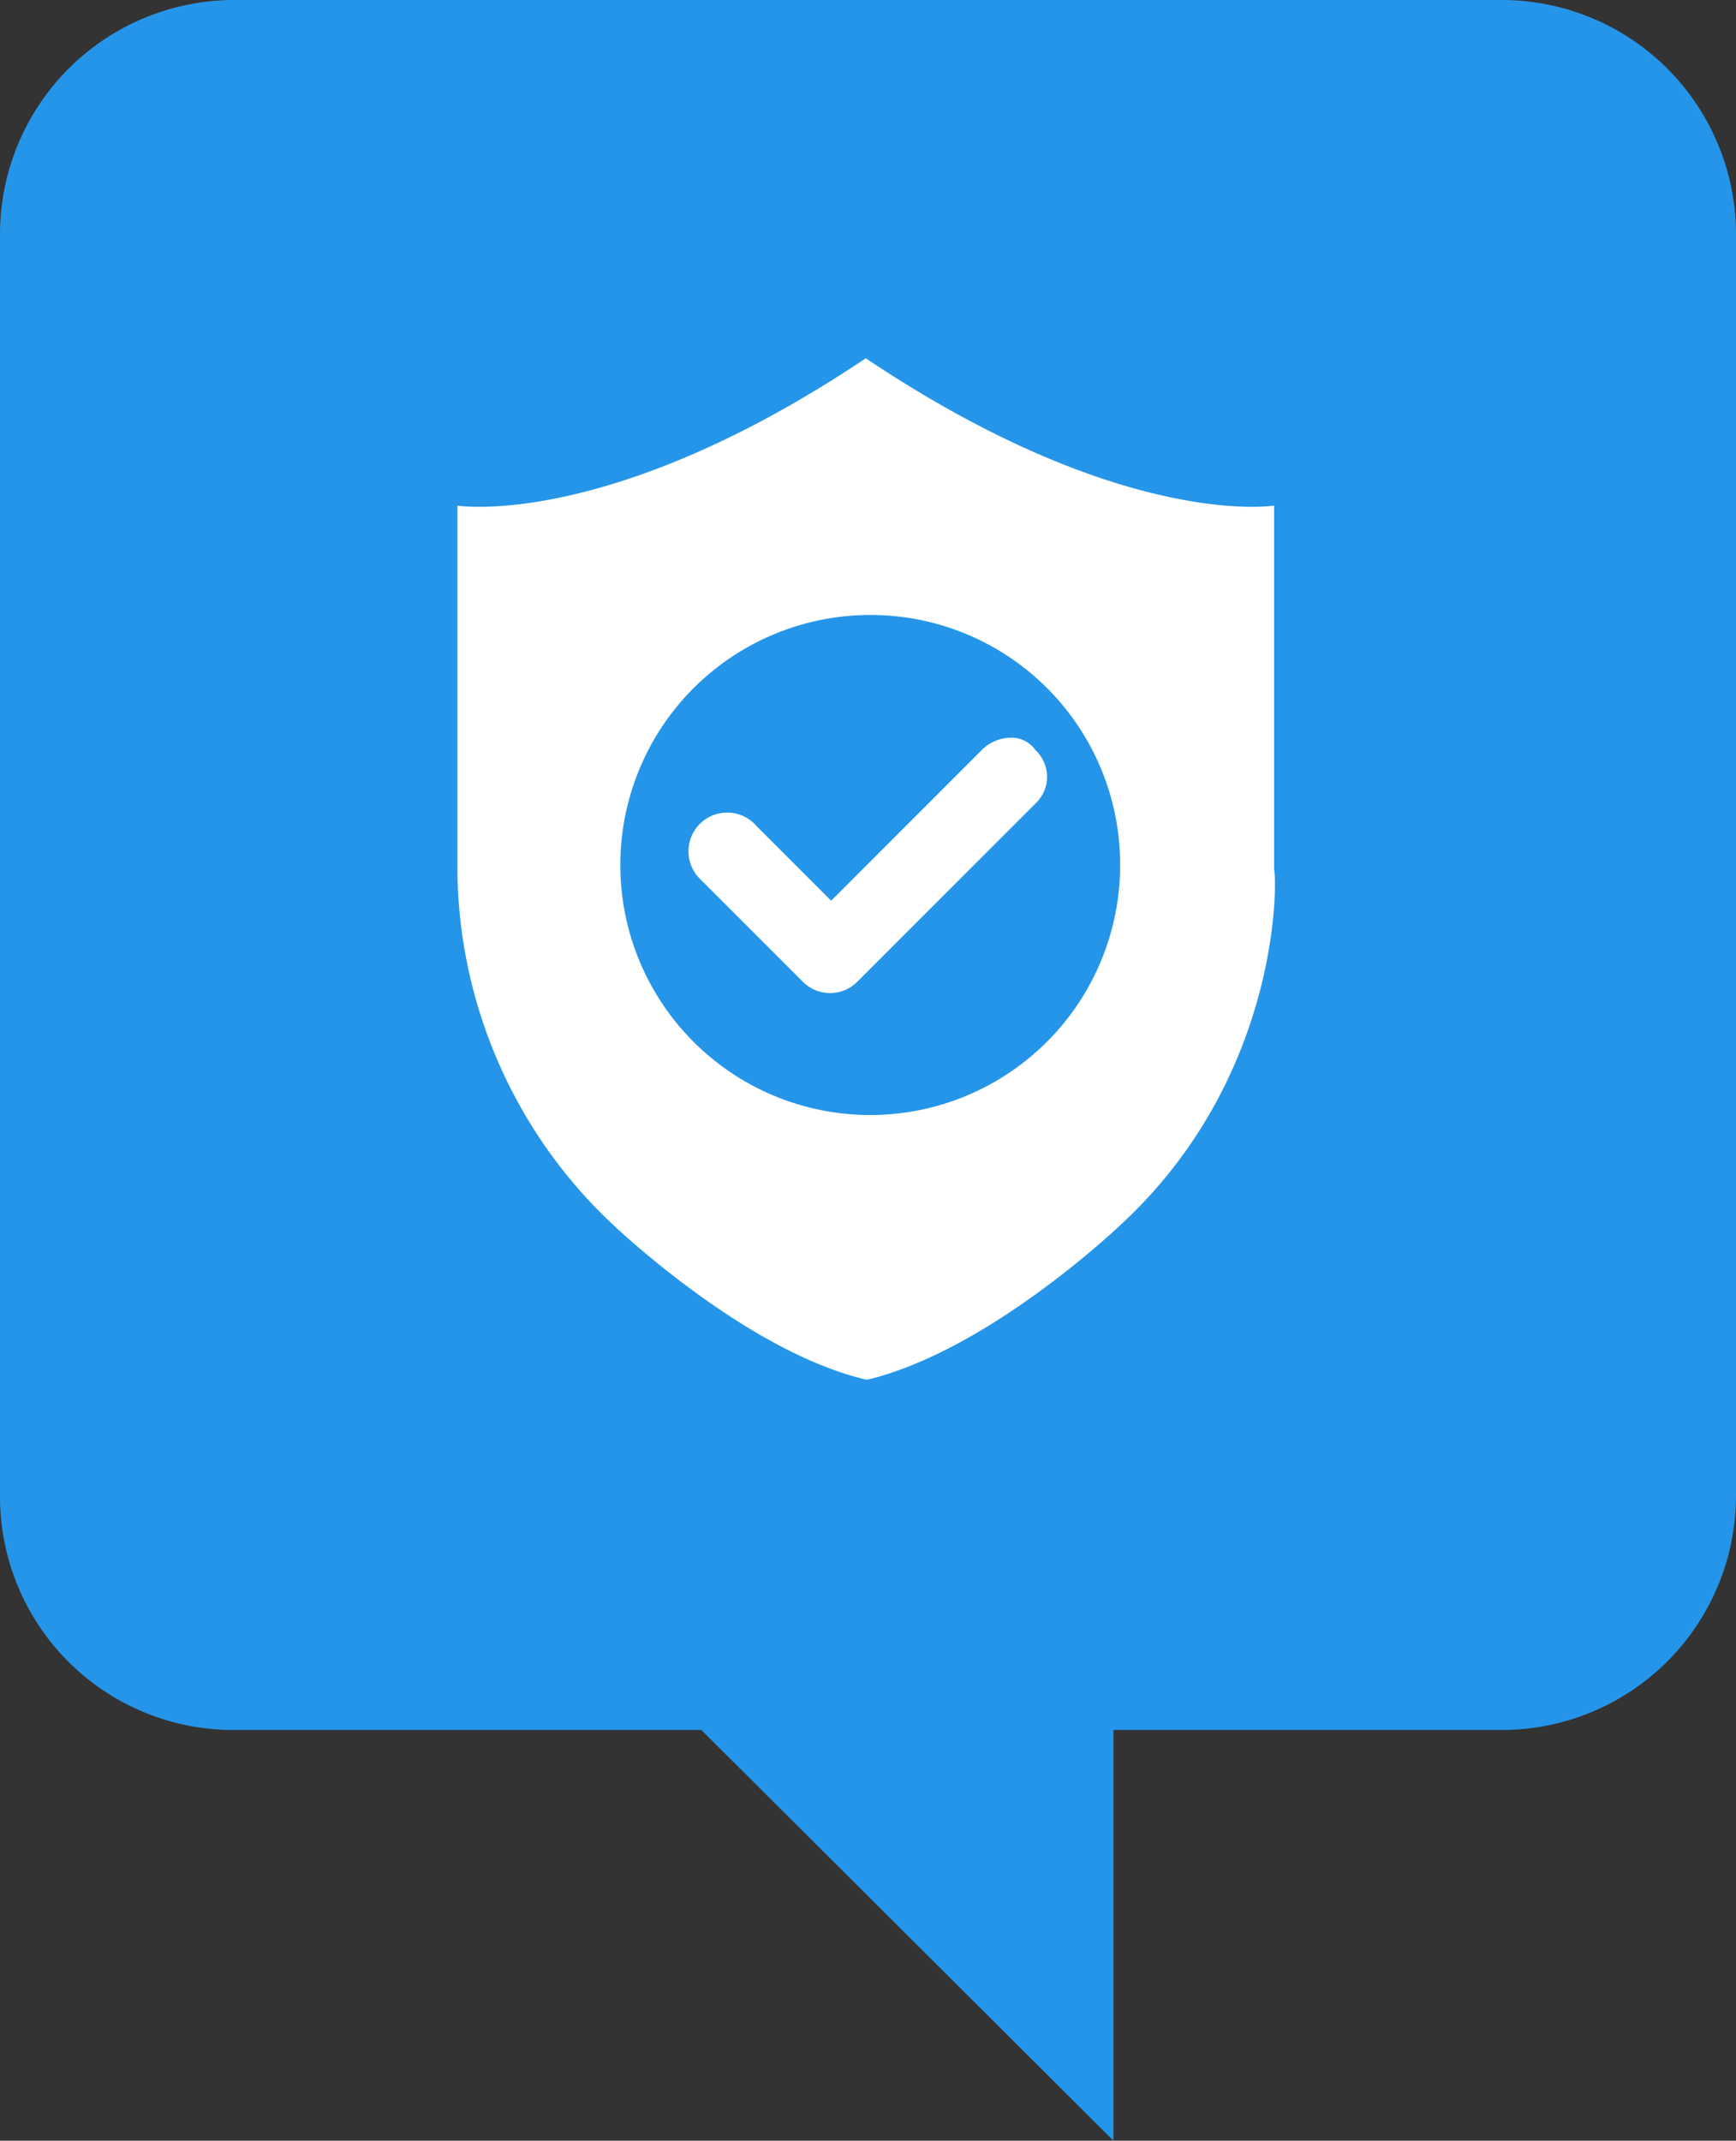
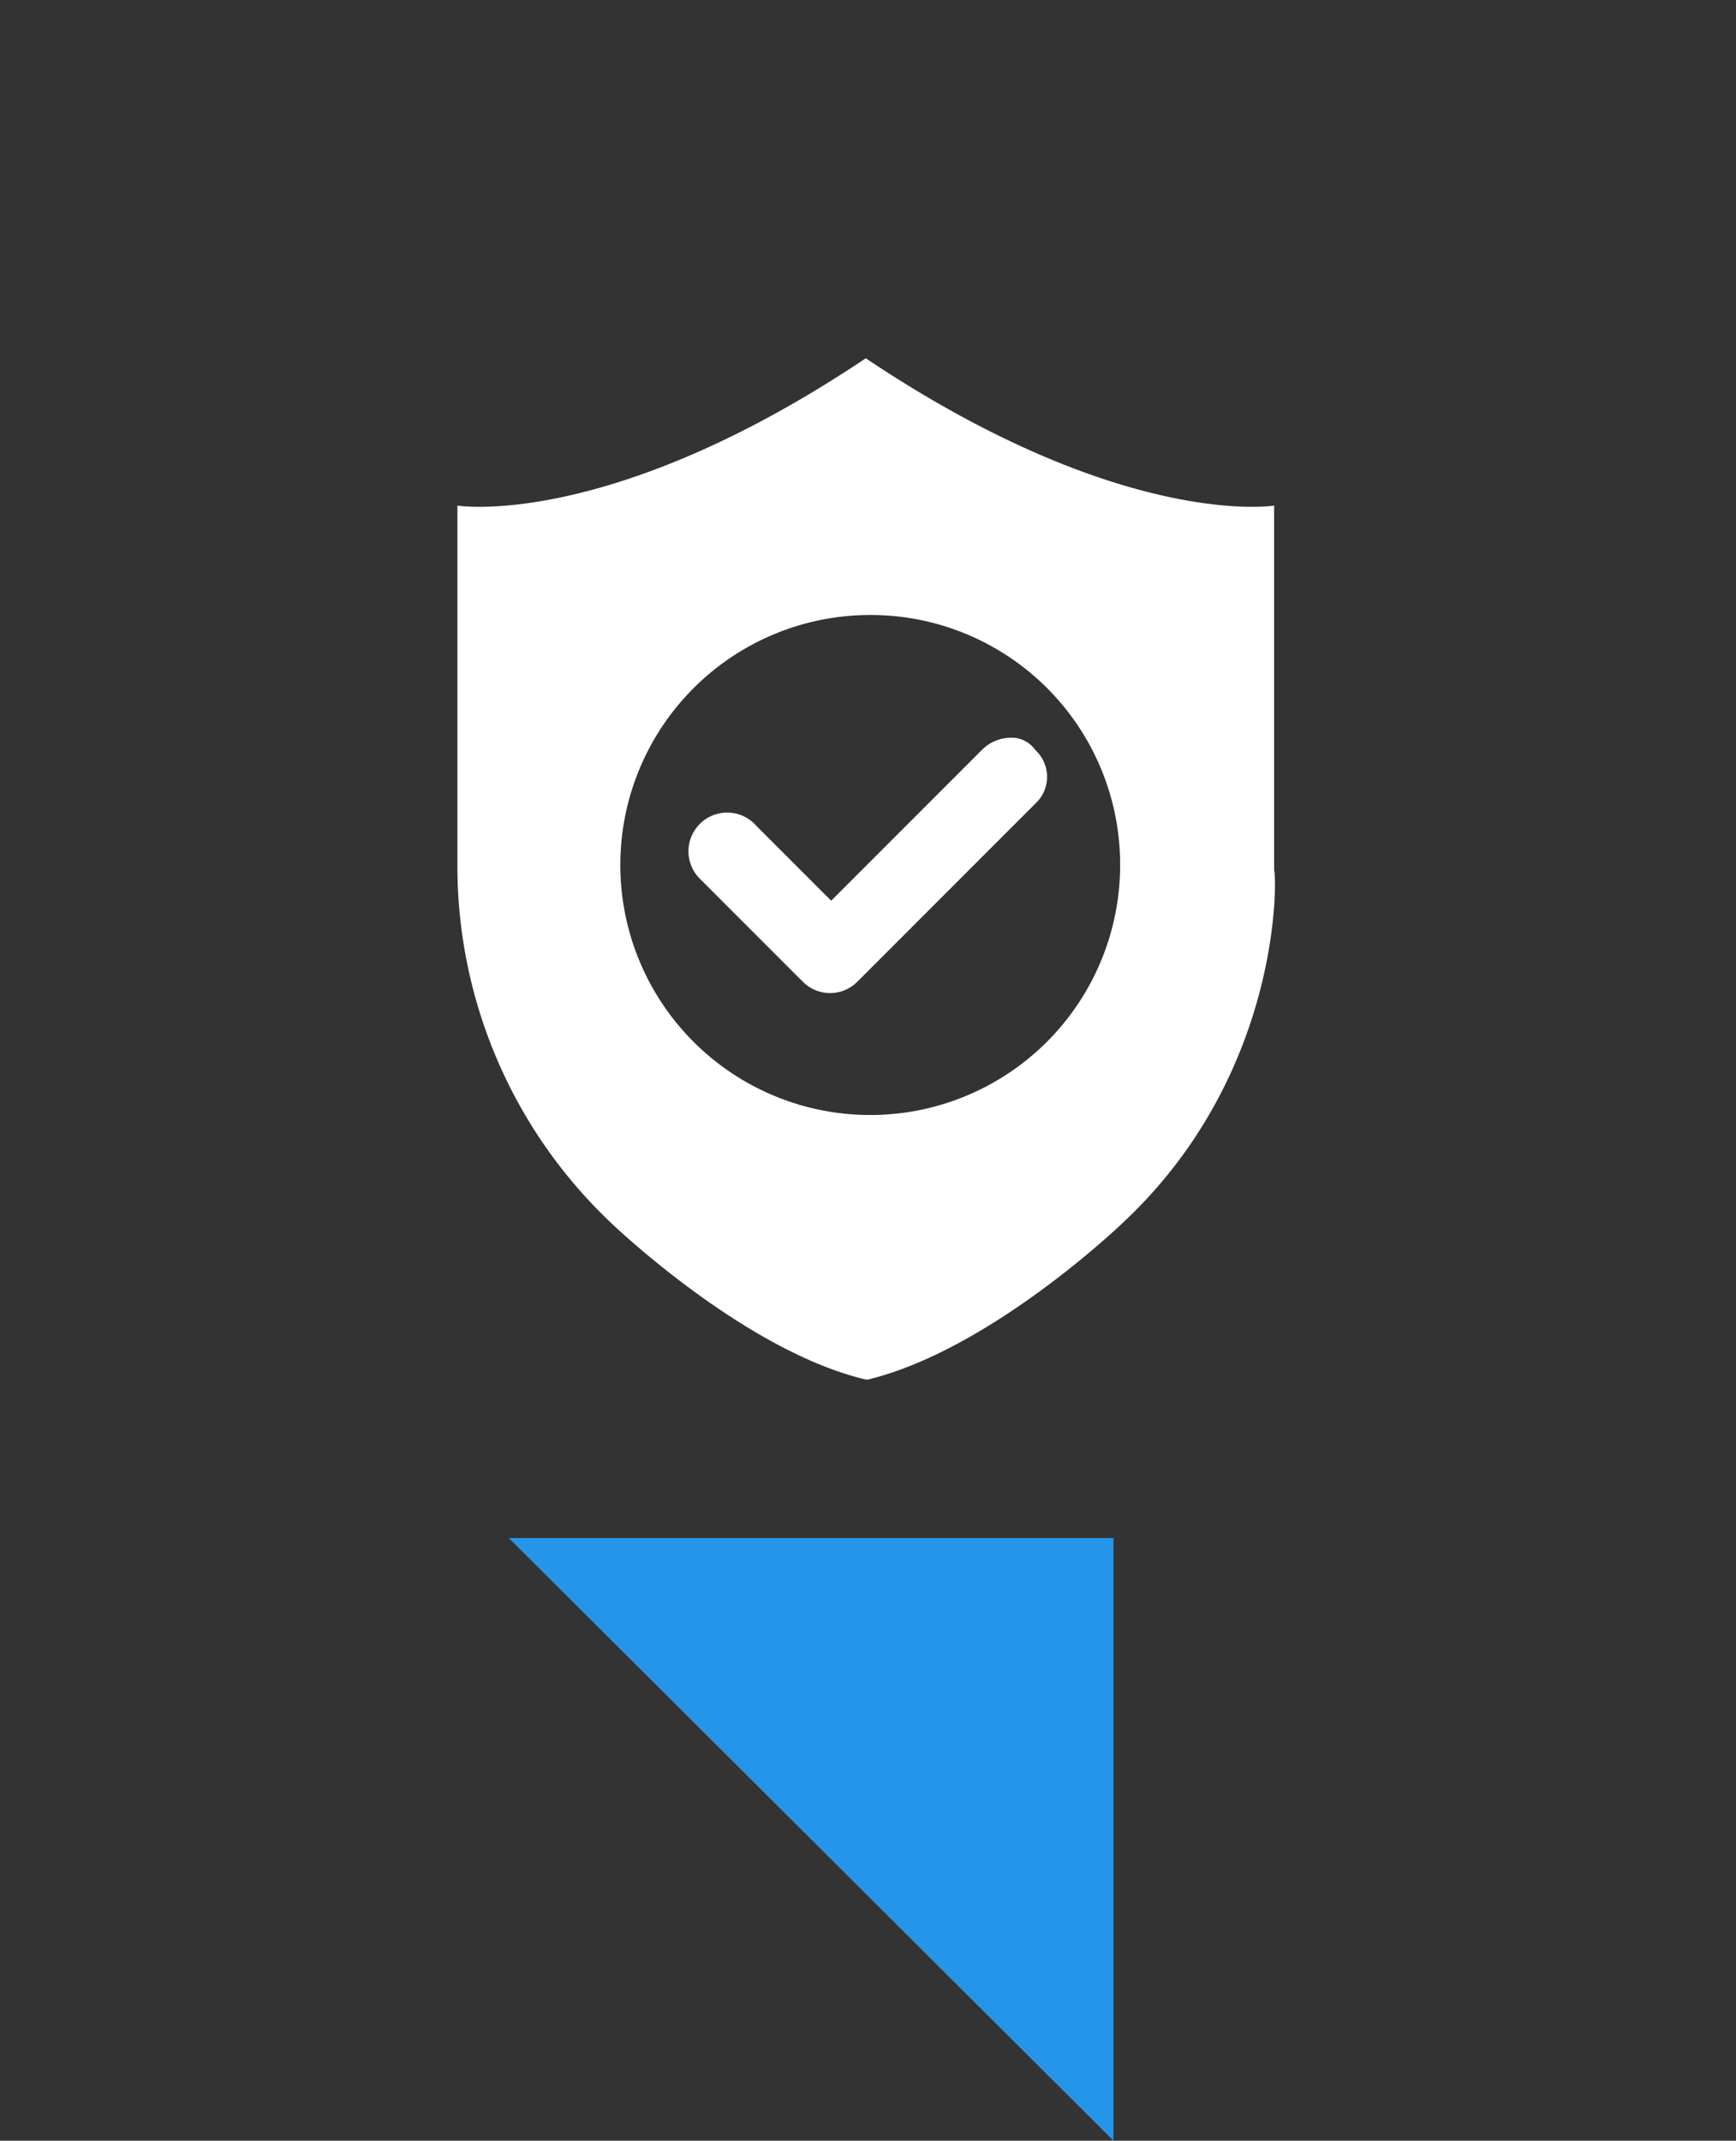
<svg xmlns="http://www.w3.org/2000/svg" viewBox="0 0 155.6 191.8">
  <rect x="0" y="0" width="155.6" height="191.8" fill="#333333" stroke="none" />
  <defs>
    <style>
      .cls-1 {
        fill: #2595e9;
      }

      .cls-2, .cls-3 {
        fill: #fff;
      }

      .cls-3 {
        fill-rule: evenodd;
      }
    </style>
  </defs>
  <g id="Layer_2" data-name="Layer 2">
    <g id="Layer_1-2" data-name="Layer 1">
      <g id="Betrouwbaar_icoon" data-name="Betrouwbaar icoon">
        <g id="Betrouwbaar_icoon-2" data-name="Betrouwbaar icoon">
          <g>
-             <path class="cls-1" d="M155.6,134.1a21,21,0,0,1-21,20.9H21A20.91,20.91,0,0,1,0,134.1V20.9A21,21,0,0,1,21,0H134.6a21,21,0,0,1,21,20.9Z" />
            <polygon class="cls-1" points="99.8 191.8 99.8 137.8 45.6 137.8 99.8 191.8" />
          </g>
          <g>
-             <path class="cls-2" d="M100.7,109.5s-11.8,11.4-22.9,14.1h-.2c-11-2.6-22.9-14.1-22.9-14.1A44,44,0,0,1,41,78V45.3s13.6,2.2,36.6-13.2c23,15.4,36.6,13.2,36.6,13.2V78C114.4,78,115.2,95.9,100.7,109.5ZM78,55.1a22.4,22.4,0,1,0,22.4,22.4A22.36,22.36,0,0,0,78,55.1Z" />
+             <path class="cls-2" d="M100.7,109.5s-11.8,11.4-22.9,14.1h-.2c-11-2.6-22.9-14.1-22.9-14.1A44,44,0,0,1,41,78V45.3s13.6,2.2,36.6-13.2c23,15.4,36.6,13.2,36.6,13.2V78C114.4,78,115.2,95.9,100.7,109.5ZM78,55.1a22.4,22.4,0,1,0,22.4,22.4A22.36,22.36,0,0,0,78,55.1" />
            <path class="cls-3" d="M90.5,66.1a3.69,3.69,0,0,0-2.4,1L74.5,80.7,67.8,74a3.47,3.47,0,1,0-5,4.8l.1.1L72,88a3.44,3.44,0,0,0,4.8,0l16-16a3.27,3.27,0,0,0,0-4.8A2.59,2.59,0,0,0,90.5,66.1Z" />
          </g>
        </g>
      </g>
    </g>
  </g>
</svg>